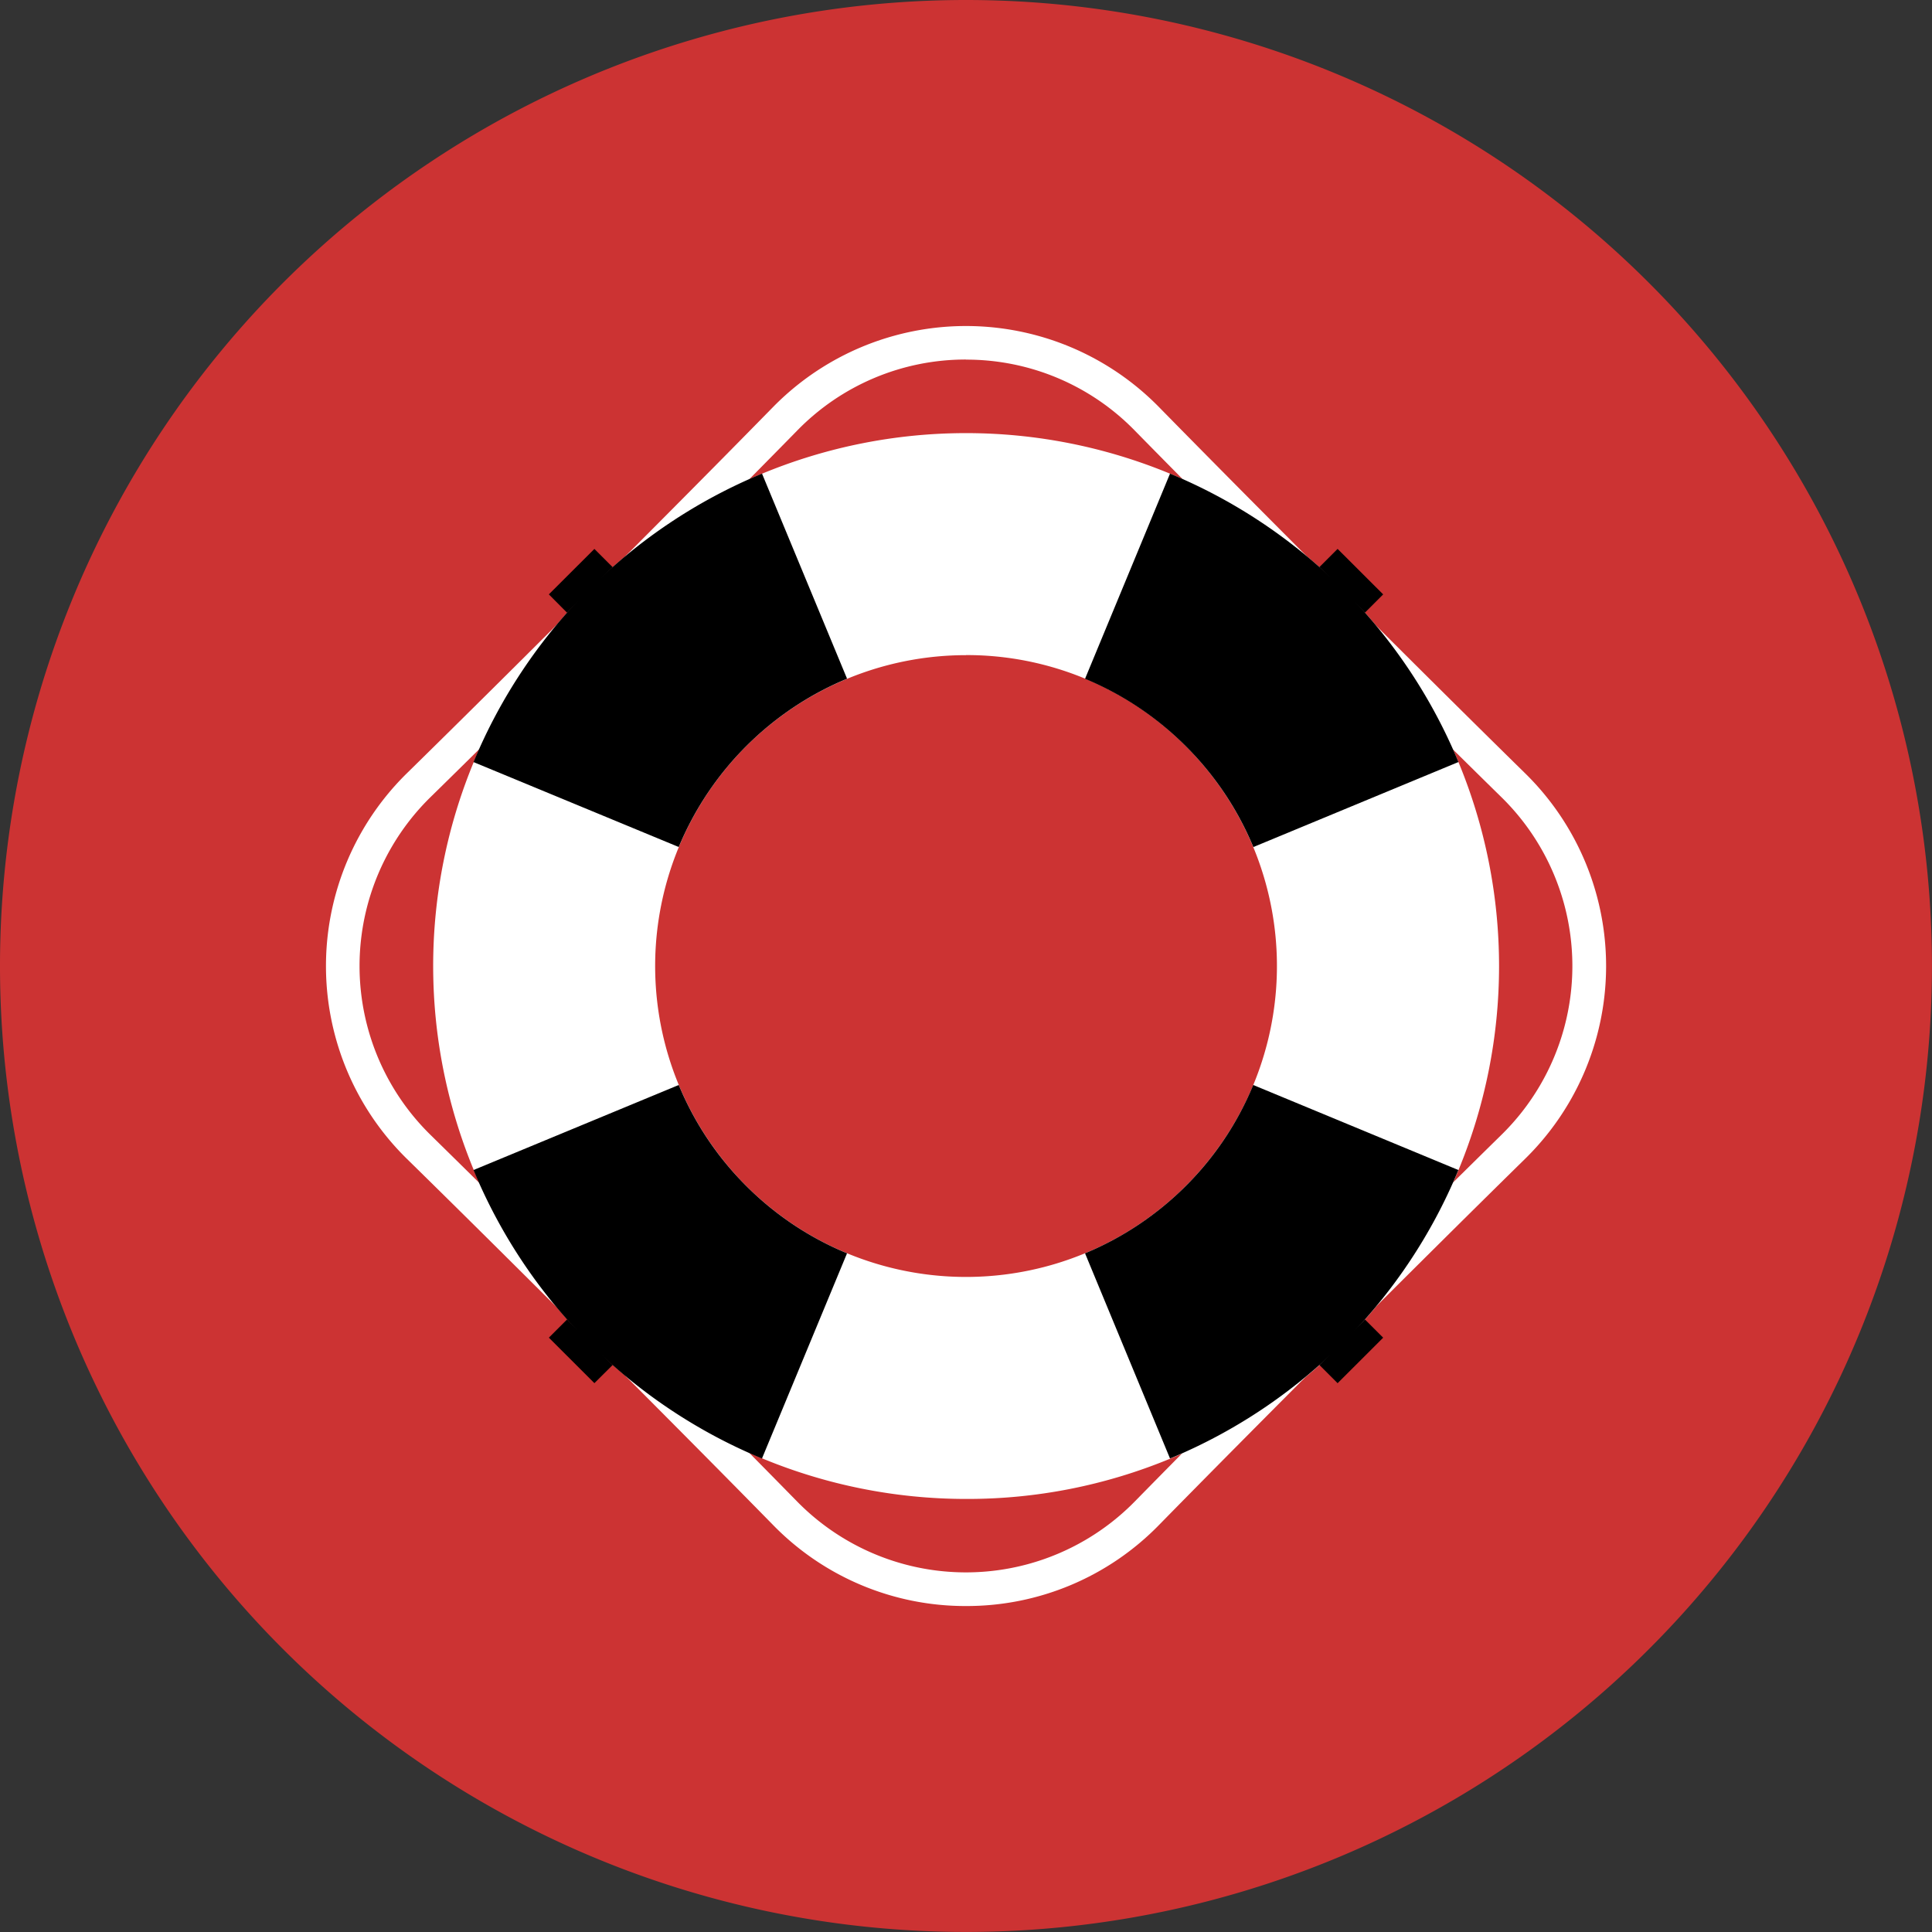
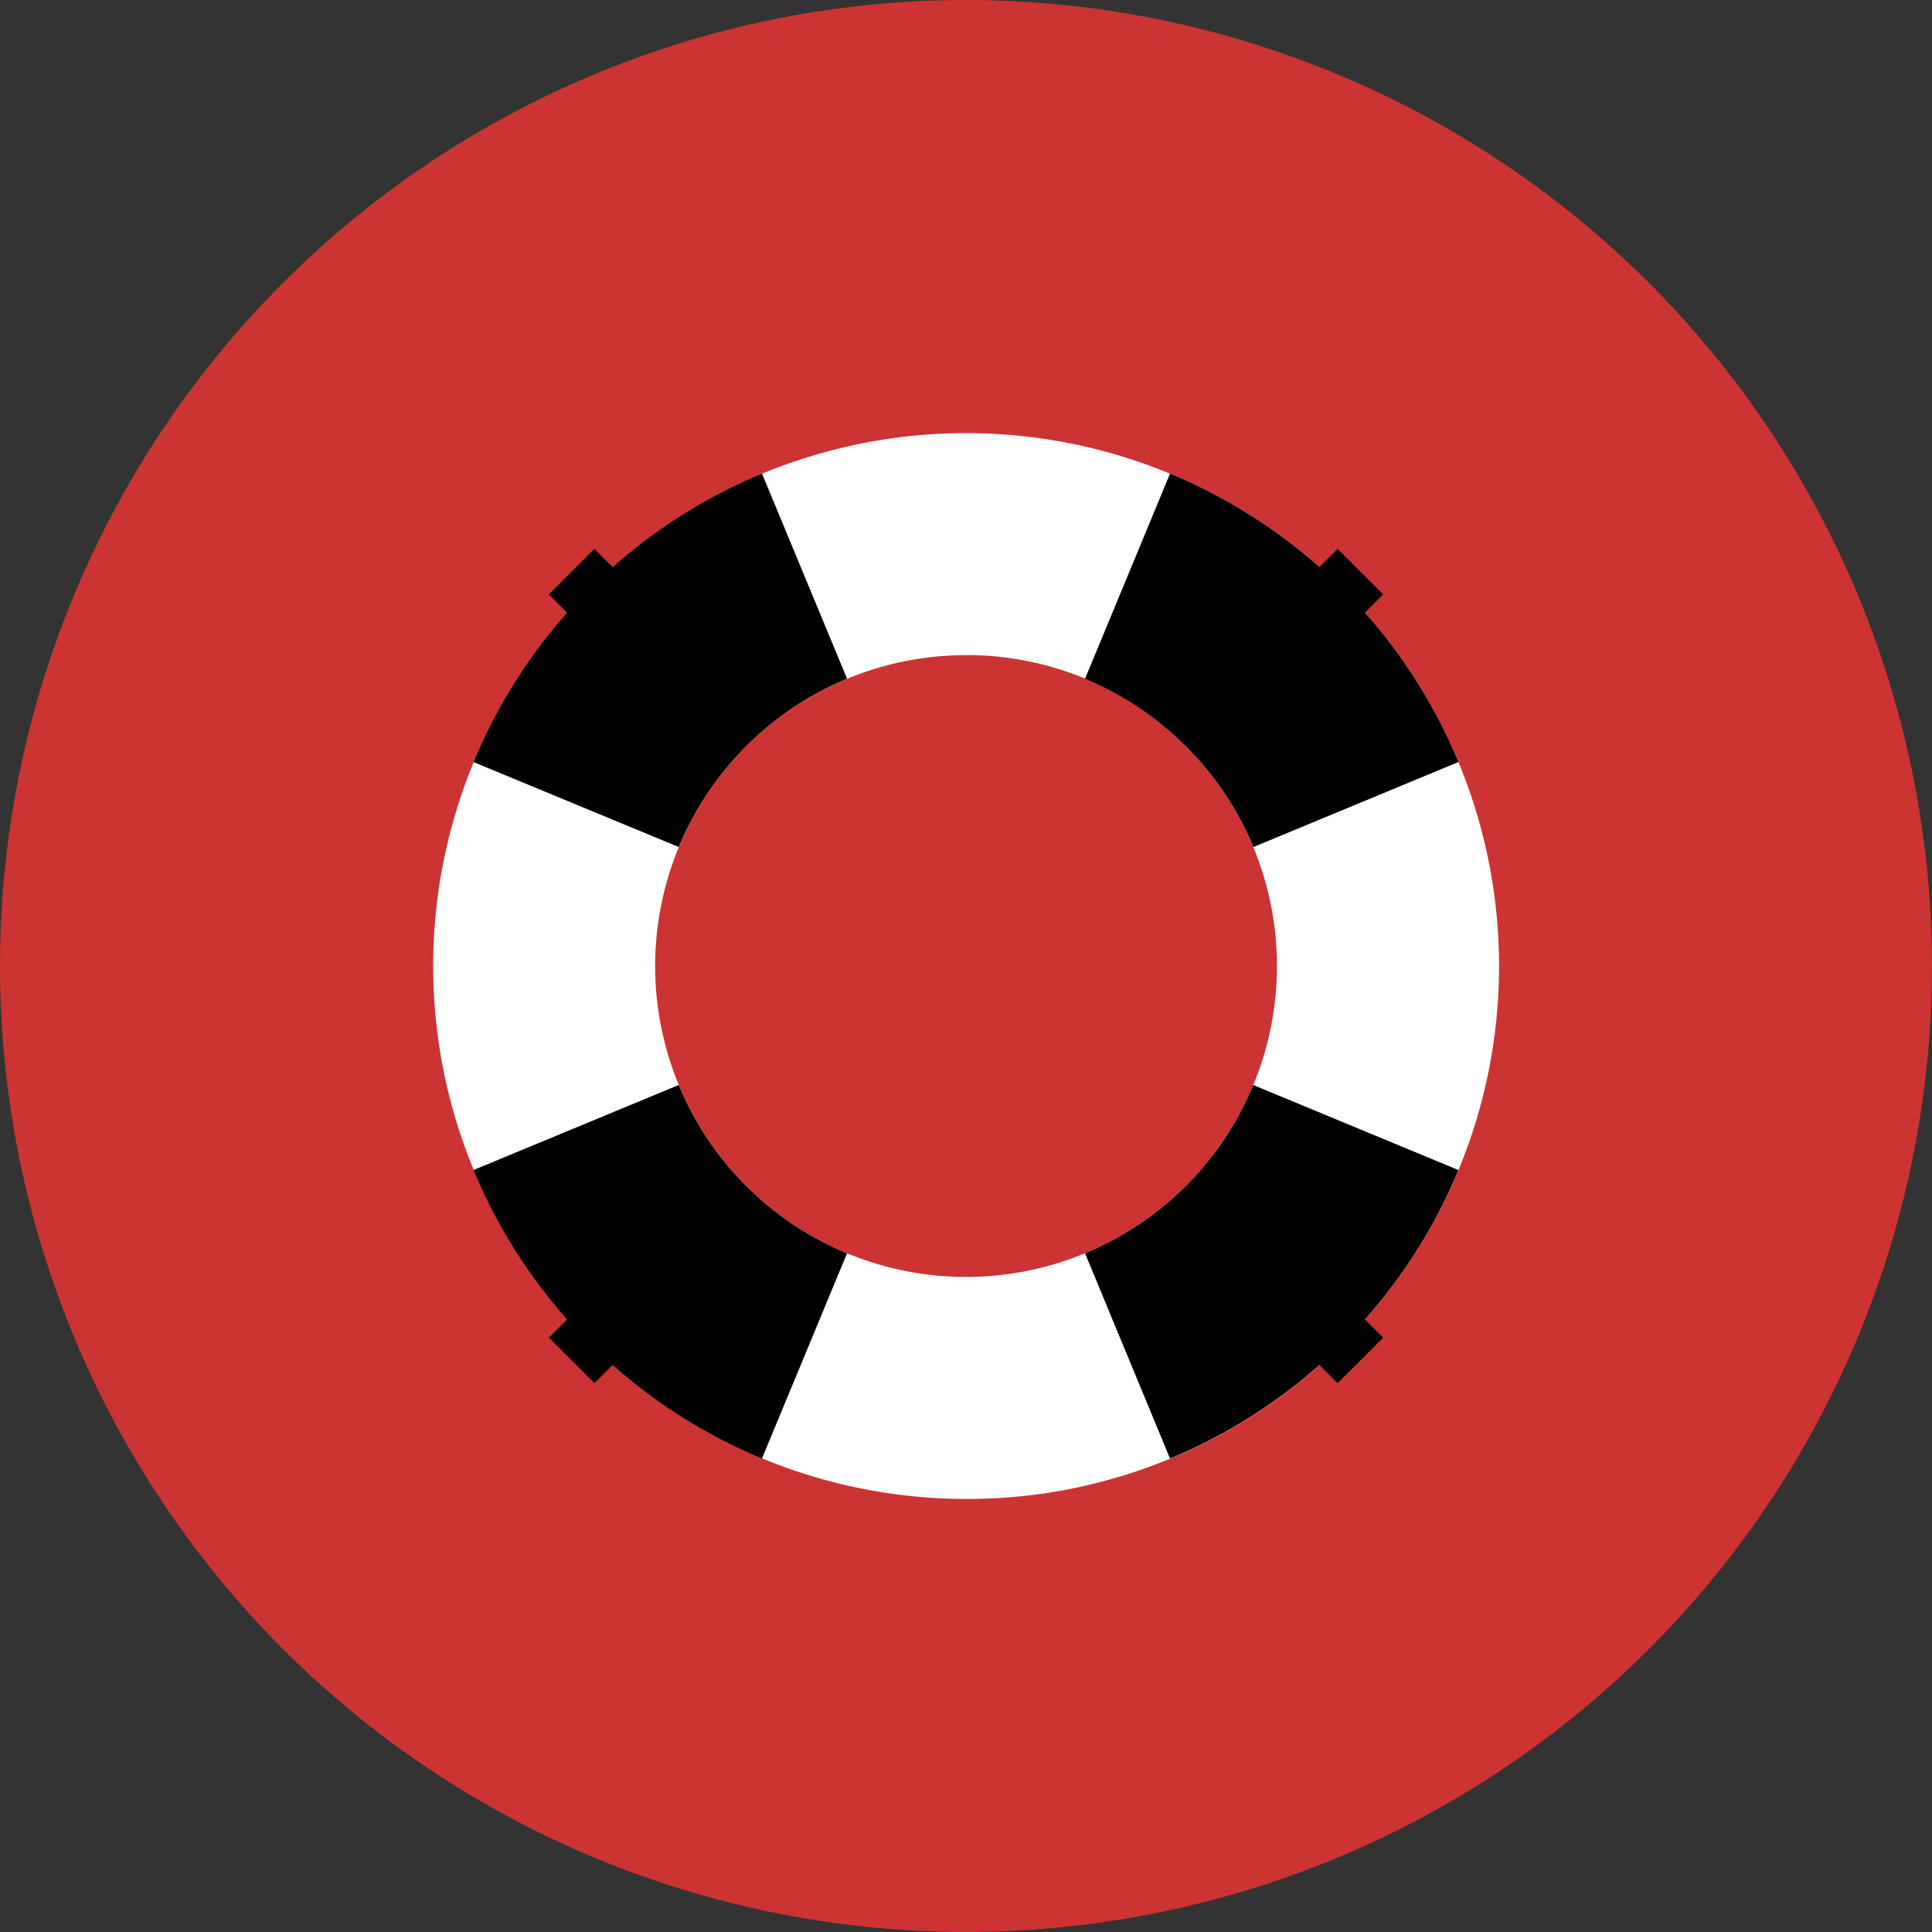
<svg xmlns="http://www.w3.org/2000/svg" width="79.202" height="79.202" viewBox="0 0 79.202 79.202">
  <rect x="0" y="0" width="79.202" height="79.202" fill="#333333" stroke="none" />
  <defs>
    <clipPath id="clip-path">
      <path id="Clip_2" data-name="Clip 2" d="M0,0H79.2V79.2H0Z" transform="translate(0 0.798)" fill="none" />
    </clipPath>
  </defs>
  <g id="_8" data-name="8" transform="translate(0 -1.105)">
    <g id="Group_3" data-name="Group 3" transform="translate(0 0.308)">
      <path id="Clip_2-2" data-name="Clip 2" d="M0,0H79.2V79.2H0Z" transform="translate(0 0.798)" fill="none" />
      <g id="Group_3-2" data-name="Group 3" clip-path="url(#clip-path)">
        <path id="Fill_1" data-name="Fill 1" d="M79.2,39.6A39.6,39.6,0,1,1,39.6,0,39.6,39.6,0,0,1,79.2,39.6" transform="translate(0 0.797)" fill="#c33" />
      </g>
    </g>
-     <path id="Fill_6" data-name="Fill 6" d="M26.238,52.475a11.006,11.006,0,0,1-7.917-3.33C14.188,44.93,7.464,38.206,3.331,34.156a11.074,11.074,0,0,1,0-15.834C7.472,14.262,14.2,7.538,18.318,3.333a11.079,11.079,0,0,1,15.84,0C38.243,7.5,44.965,14.222,49.144,18.322a11.065,11.065,0,0,1,0,15.834c-4.267,4.187-10.99,10.912-14.986,14.989A11.009,11.009,0,0,1,26.238,52.475Zm0-51.1A9.636,9.636,0,0,0,19.305,4.3C15.194,8.491,8.461,15.223,4.295,19.305a9.693,9.693,0,0,0,0,13.865c4.249,4.166,10.982,10.9,15.008,15.008a9.695,9.695,0,0,0,13.865,0c3.973-4.052,10.706-10.785,15.008-15.008a9.689,9.689,0,0,0,0-13.865C44.011,15.219,37.278,8.486,33.17,4.3A9.636,9.636,0,0,0,26.238,1.379Z" transform="translate(13.363 14.469)" fill="#fff" />
    <path id="Fill_8" data-name="Fill 8" d="M21.846,43.694A21.848,21.848,0,0,1,6.4,6.4,21.848,21.848,0,1,1,37.3,37.3,21.711,21.711,0,0,1,21.846,43.694Zm0-34.591a12.745,12.745,0,1,0,9.015,3.733A12.663,12.663,0,0,0,21.846,9.1Z" transform="translate(17.754 18.86)" fill="#fff" />
    <path id="Fill_10" data-name="Fill 10" d="M4.741,4.737A21.833,21.833,0,0,0,0,11.825l8.413,3.482a12.786,12.786,0,0,1,6.9-6.9L11.827,0A21.789,21.789,0,0,0,4.741,4.737" transform="translate(19.412 20.521)" />
    <path id="Fill_12" data-name="Fill 12" d="M10.571,4.737A21.812,21.812,0,0,0,3.484,0L0,8.411a12.763,12.763,0,0,1,4.133,2.766A12.707,12.707,0,0,1,6.9,15.309l8.408-3.486a21.834,21.834,0,0,0-4.737-7.086" transform="translate(44.481 20.521)" />
    <path id="Fill_14" data-name="Fill 14" d="M15.305,3.486,6.895,0A12.644,12.644,0,0,1,4.133,4.137,12.783,12.783,0,0,1,0,6.9l3.484,8.413a21.81,21.81,0,0,0,7.084-4.739,21.789,21.789,0,0,0,4.737-7.086" transform="translate(44.481 45.584)" />
    <path id="Fill_16" data-name="Fill 16" d="M4.739,10.573a21.818,21.818,0,0,0,7.086,4.739L15.312,6.9a12.72,12.72,0,0,1-4.135-2.764A12.7,12.7,0,0,1,8.413,0L0,3.486a21.8,21.8,0,0,0,4.739,7.086" transform="translate(19.412 45.584)" />
    <path id="Fill_18" data-name="Fill 18" d="M2.613.745.745,2.613,0,1.863,1.867,0Z" transform="translate(22.5 23.608)" />
    <path id="Fill_20" data-name="Fill 20" d="M2.613.745.745,2.611,0,1.865,1.867,0Z" transform="translate(54.09 55.198)" />
    <path id="Fill_22" data-name="Fill 22" d="M.745,0,2.613,1.867l-.747.743L0,.745Z" transform="translate(22.501 55.197)" />
    <path id="Fill_24" data-name="Fill 24" d="M.745,0,2.613,1.865l-.747.747L0,.745Z" transform="translate(54.09 23.607)" />
  </g>
</svg>